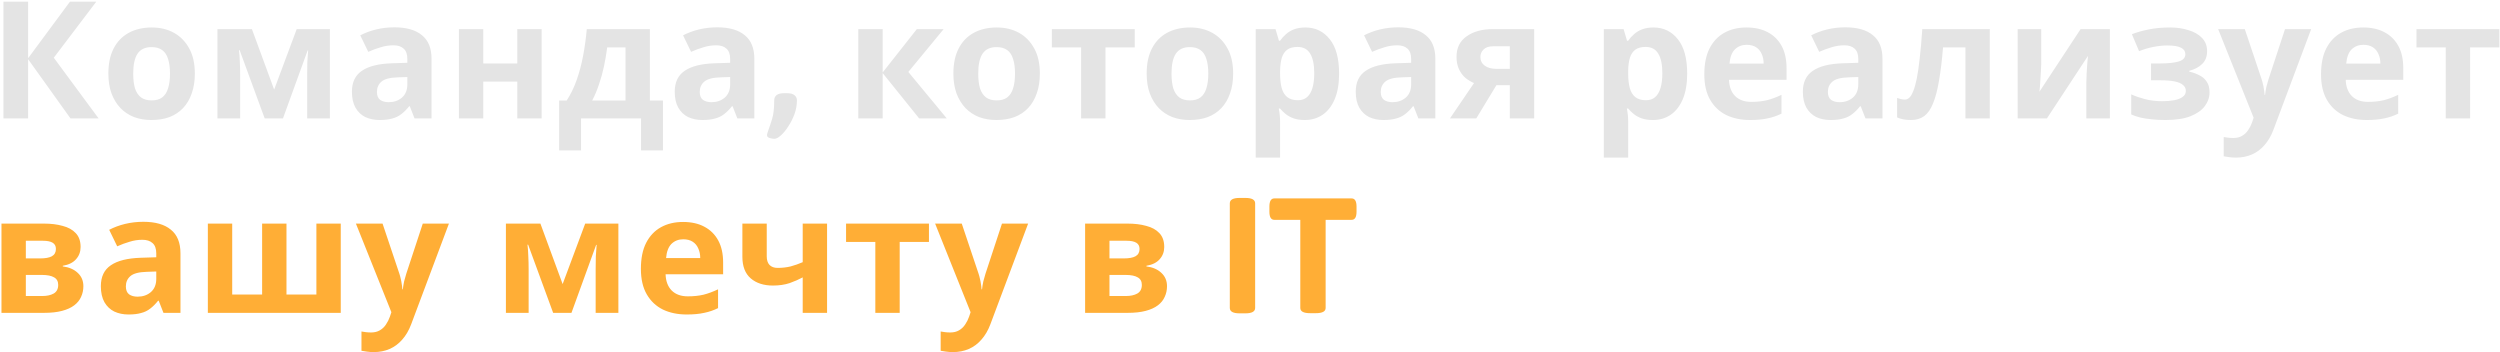
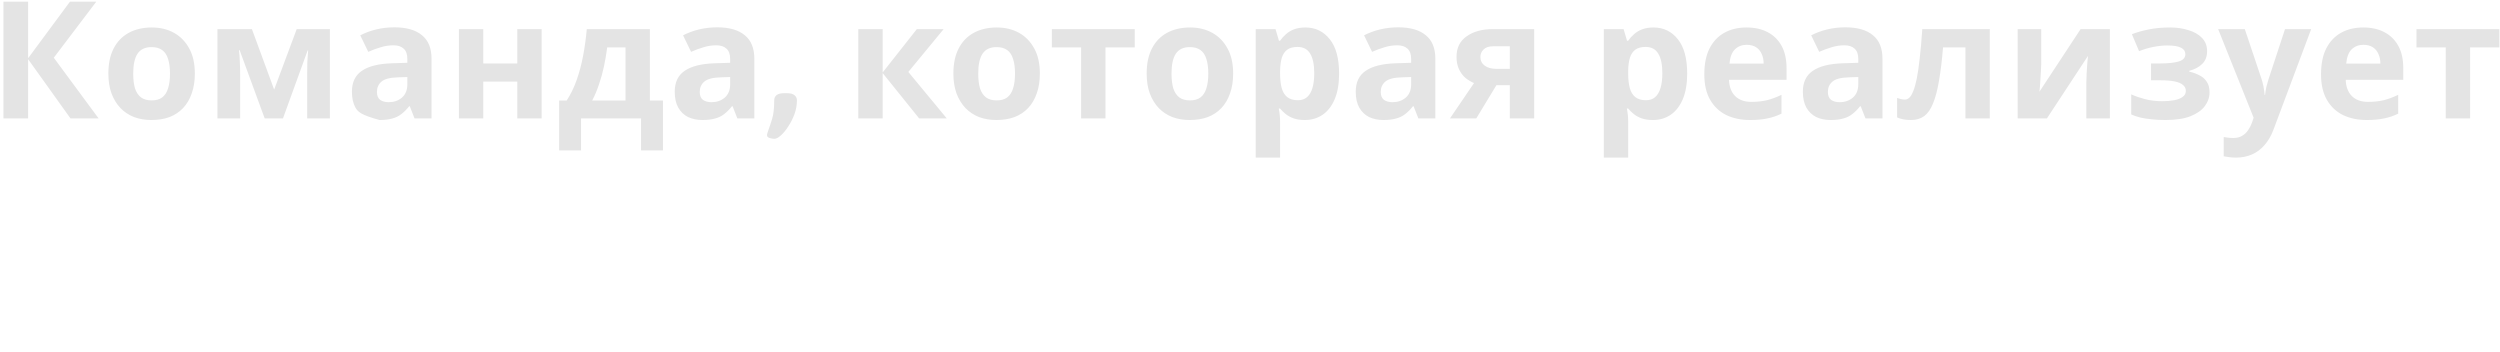
<svg xmlns="http://www.w3.org/2000/svg" width="887" height="125" viewBox="0 0 887 125" fill="none">
-   <path d="M34.976 42H25L9.978 21.004V42H1.22V0.588H9.978V20.656L24.826 0.588H34.164L19.084 20.482L34.976 42ZM69.131 26.108C69.131 28.737 68.763 31.077 68.029 33.126C67.333 35.175 66.308 36.915 64.955 38.346C63.64 39.738 62.035 40.801 60.141 41.536C58.246 42.232 56.1 42.58 53.703 42.58C51.499 42.58 49.449 42.232 47.555 41.536C45.699 40.801 44.094 39.738 42.741 38.346C41.387 36.915 40.324 35.175 39.551 33.126C38.816 31.077 38.449 28.737 38.449 26.108C38.449 22.589 39.067 19.631 40.305 17.234C41.542 14.798 43.321 12.942 45.641 11.666C47.961 10.39 50.706 9.752 53.877 9.752C56.854 9.752 59.483 10.39 61.765 11.666C64.046 12.942 65.844 14.798 67.159 17.234C68.473 19.631 69.131 22.589 69.131 26.108ZM47.265 26.108C47.265 28.196 47.477 29.955 47.903 31.386C48.367 32.778 49.082 33.841 50.049 34.576C51.015 35.272 52.272 35.62 53.819 35.62C55.365 35.62 56.603 35.272 57.531 34.576C58.497 33.841 59.193 32.778 59.619 31.386C60.083 29.955 60.315 28.196 60.315 26.108C60.315 24.02 60.083 22.28 59.619 20.888C59.193 19.496 58.497 18.452 57.531 17.756C56.564 17.06 55.307 16.712 53.761 16.712C51.479 16.712 49.817 17.505 48.773 19.09C47.767 20.637 47.265 22.976 47.265 26.108ZM117.047 10.332V42H108.985V26.456C108.985 24.909 109.004 23.401 109.043 21.932C109.12 20.463 109.217 19.109 109.333 17.872H109.159L100.401 42H93.905L85.031 17.814H84.799C84.954 19.09 85.05 20.463 85.089 21.932C85.166 23.363 85.205 24.948 85.205 26.688V42H77.143V10.332H89.381L97.269 31.792L105.273 10.332H117.047ZM139.942 9.694C144.196 9.694 147.444 10.622 149.686 12.478C151.968 14.295 153.108 17.099 153.108 20.888V42H147.076L145.394 37.708H145.162C144.273 38.829 143.345 39.757 142.378 40.492C141.45 41.227 140.368 41.749 139.13 42.058C137.932 42.406 136.443 42.58 134.664 42.58C132.808 42.58 131.126 42.232 129.618 41.536C128.149 40.801 126.989 39.699 126.138 38.23C125.288 36.722 124.862 34.827 124.862 32.546C124.862 29.182 126.042 26.707 128.4 25.122C130.759 23.498 134.297 22.609 139.014 22.454L144.524 22.28V20.888C144.524 19.225 144.08 18.007 143.19 17.234C142.34 16.461 141.141 16.074 139.594 16.074C138.048 16.074 136.54 16.306 135.07 16.77C133.601 17.195 132.132 17.737 130.662 18.394L127.82 12.536C129.522 11.647 131.397 10.951 133.446 10.448C135.534 9.945 137.7 9.694 139.942 9.694ZM141.16 27.442C138.376 27.519 136.443 28.022 135.36 28.95C134.278 29.878 133.736 31.096 133.736 32.604C133.736 33.919 134.123 34.866 134.896 35.446C135.67 35.987 136.675 36.258 137.912 36.258C139.768 36.258 141.334 35.717 142.61 34.634C143.886 33.513 144.524 31.947 144.524 29.936V27.326L141.16 27.442ZM171.466 10.332V22.512H183.53V10.332H192.172V42H183.53V28.95H171.466V42H162.824V10.332H171.466ZM230.575 10.332V35.678H235.215V53.368H227.443V42H206.157V53.368H198.385V35.678H201.053C202.445 33.551 203.624 31.135 204.591 28.428C205.557 25.683 206.331 22.763 206.911 19.67C207.491 16.577 207.916 13.464 208.187 10.332H230.575ZM215.437 16.828C215.127 19.148 214.741 21.41 214.277 23.614C213.813 25.779 213.233 27.867 212.537 29.878C211.879 31.889 211.067 33.822 210.101 35.678H221.933V16.828H215.437ZM254.474 9.694C258.728 9.694 261.976 10.622 264.218 12.478C266.5 14.295 267.64 17.099 267.64 20.888V42H261.608L259.926 37.708H259.694C258.805 38.829 257.877 39.757 256.91 40.492C255.982 41.227 254.9 41.749 253.662 42.058C252.464 42.406 250.975 42.58 249.196 42.58C247.34 42.58 245.658 42.232 244.15 41.536C242.681 40.801 241.521 39.699 240.67 38.23C239.82 36.722 239.394 34.827 239.394 32.546C239.394 29.182 240.574 26.707 242.932 25.122C245.291 23.498 248.829 22.609 253.546 22.454L259.056 22.28V20.888C259.056 19.225 258.612 18.007 257.722 17.234C256.872 16.461 255.673 16.074 254.126 16.074C252.58 16.074 251.072 16.306 249.602 16.77C248.133 17.195 246.664 17.737 245.194 18.394L242.352 12.536C244.054 11.647 245.929 10.951 247.978 10.448C250.066 9.945 252.232 9.694 254.474 9.694ZM255.692 27.442C252.908 27.519 250.975 28.022 249.892 28.95C248.81 29.878 248.268 31.096 248.268 32.604C248.268 33.919 248.655 34.866 249.428 35.446C250.202 35.987 251.207 36.258 252.444 36.258C254.3 36.258 255.866 35.717 257.142 34.634C258.418 33.513 259.056 31.947 259.056 29.936V27.326L255.692 27.442ZM274.746 49.25C274.244 49.25 273.683 49.153 273.064 48.96C272.446 48.767 272.136 48.438 272.136 47.974C272.136 47.703 272.194 47.413 272.31 47.104C272.388 46.795 272.504 46.447 272.658 46.06C273.006 45.132 273.432 43.856 273.934 42.232C274.437 40.647 274.688 38.443 274.688 35.62C274.688 34.847 274.959 34.228 275.5 33.764C276.08 33.3 276.97 33.068 278.168 33.068H279.27C280.508 33.068 281.397 33.319 281.938 33.822C282.48 34.286 282.75 34.885 282.75 35.62C282.75 37.244 282.46 38.868 281.88 40.492C281.3 42.077 280.566 43.527 279.676 44.842C278.826 46.195 277.956 47.259 277.066 48.032C276.177 48.844 275.404 49.25 274.746 49.25ZM325.292 10.332H334.804L322.276 25.528L335.906 42H326.104L313.17 25.934V42H304.528V10.332H313.17V25.702L325.292 10.332ZM368.943 26.108C368.943 28.737 368.576 31.077 367.841 33.126C367.145 35.175 366.121 36.915 364.767 38.346C363.453 39.738 361.848 40.801 359.953 41.536C358.059 42.232 355.913 42.58 353.515 42.58C351.311 42.58 349.262 42.232 347.367 41.536C345.511 40.801 343.907 39.738 342.553 38.346C341.2 36.915 340.137 35.175 339.363 33.126C338.629 31.077 338.261 28.737 338.261 26.108C338.261 22.589 338.88 19.631 340.117 17.234C341.355 14.798 343.133 12.942 345.453 11.666C347.773 10.39 350.519 9.752 353.689 9.752C356.667 9.752 359.296 10.39 361.577 11.666C363.859 12.942 365.657 14.798 366.971 17.234C368.286 19.631 368.943 22.589 368.943 26.108ZM347.077 26.108C347.077 28.196 347.29 29.955 347.715 31.386C348.179 32.778 348.895 33.841 349.861 34.576C350.828 35.272 352.085 35.62 353.631 35.62C355.178 35.62 356.415 35.272 357.343 34.576C358.31 33.841 359.006 32.778 359.431 31.386C359.895 29.955 360.127 28.196 360.127 26.108C360.127 24.02 359.895 22.28 359.431 20.888C359.006 19.496 358.31 18.452 357.343 17.756C356.377 17.06 355.12 16.712 353.573 16.712C351.292 16.712 349.629 17.505 348.585 19.09C347.58 20.637 347.077 22.976 347.077 26.108ZM402.605 16.828H392.223V42H383.581V16.828H373.199V10.332H402.605V16.828ZM437.519 26.108C437.519 28.737 437.152 31.077 436.417 33.126C435.721 35.175 434.696 36.915 433.343 38.346C432.028 39.738 430.424 40.801 428.529 41.536C426.634 42.232 424.488 42.58 422.091 42.58C419.887 42.58 417.838 42.232 415.943 41.536C414.087 40.801 412.482 39.738 411.129 38.346C409.776 36.915 408.712 35.175 407.939 33.126C407.204 31.077 406.837 28.737 406.837 26.108C406.837 22.589 407.456 19.631 408.693 17.234C409.93 14.798 411.709 12.942 414.029 11.666C416.349 10.39 419.094 9.752 422.265 9.752C425.242 9.752 427.872 10.39 430.153 11.666C432.434 12.942 434.232 14.798 435.547 17.234C436.862 19.631 437.519 22.589 437.519 26.108ZM415.653 26.108C415.653 28.196 415.866 29.955 416.291 31.386C416.755 32.778 417.47 33.841 418.437 34.576C419.404 35.272 420.66 35.62 422.207 35.62C423.754 35.62 424.991 35.272 425.919 34.576C426.886 33.841 427.582 32.778 428.007 31.386C428.471 29.955 428.703 28.196 428.703 26.108C428.703 24.02 428.471 22.28 428.007 20.888C427.582 19.496 426.886 18.452 425.919 17.756C424.952 17.06 423.696 16.712 422.149 16.712C419.868 16.712 418.205 17.505 417.161 19.09C416.156 20.637 415.653 22.976 415.653 26.108ZM463.163 9.752C466.721 9.752 469.601 11.144 471.805 13.928C474.009 16.673 475.111 20.733 475.111 26.108C475.111 29.704 474.589 32.739 473.545 35.214C472.501 37.65 471.071 39.487 469.253 40.724C467.436 41.961 465.329 42.58 462.931 42.58C461.423 42.58 460.109 42.387 458.987 42C457.905 41.613 456.977 41.111 456.203 40.492C455.43 39.873 454.753 39.216 454.173 38.52H453.709C453.864 39.255 453.98 40.028 454.057 40.84C454.135 41.613 454.173 42.387 454.173 43.16V55.92H445.531V10.332H452.549L453.767 14.45H454.173C454.753 13.599 455.449 12.826 456.261 12.13C457.073 11.395 458.04 10.815 459.161 10.39C460.321 9.965 461.655 9.752 463.163 9.752ZM460.379 16.654C458.871 16.654 457.673 16.963 456.783 17.582C455.894 18.201 455.237 19.148 454.811 20.424C454.425 21.661 454.212 23.227 454.173 25.122V26.05C454.173 28.099 454.367 29.839 454.753 31.27C455.14 32.662 455.797 33.725 456.725 34.46C457.653 35.195 458.91 35.562 460.495 35.562C461.81 35.562 462.893 35.195 463.743 34.46C464.594 33.725 465.232 32.643 465.657 31.212C466.083 29.781 466.295 28.041 466.295 25.992C466.295 22.899 465.812 20.579 464.845 19.032C463.917 17.447 462.429 16.654 460.379 16.654ZM496.096 9.694C500.35 9.694 503.598 10.622 505.84 12.478C508.122 14.295 509.262 17.099 509.262 20.888V42H503.23L501.548 37.708H501.316C500.427 38.829 499.499 39.757 498.532 40.492C497.604 41.227 496.522 41.749 495.284 42.058C494.086 42.406 492.597 42.58 490.818 42.58C488.962 42.58 487.28 42.232 485.772 41.536C484.303 40.801 483.143 39.699 482.292 38.23C481.442 36.722 481.016 34.827 481.016 32.546C481.016 29.182 482.196 26.707 484.554 25.122C486.913 23.498 490.451 22.609 495.168 22.454L500.678 22.28V20.888C500.678 19.225 500.234 18.007 499.344 17.234C498.494 16.461 497.295 16.074 495.748 16.074C494.202 16.074 492.694 16.306 491.224 16.77C489.755 17.195 488.286 17.737 486.816 18.394L483.974 12.536C485.676 11.647 487.551 10.951 489.6 10.448C491.688 9.945 493.854 9.694 496.096 9.694ZM497.314 27.442C494.53 27.519 492.597 28.022 491.514 28.95C490.432 29.878 489.89 31.096 489.89 32.604C489.89 33.919 490.277 34.866 491.05 35.446C491.824 35.987 492.829 36.258 494.066 36.258C495.922 36.258 497.488 35.717 498.764 34.634C500.04 33.513 500.678 31.947 500.678 29.936V27.326L497.314 27.442ZM523.792 42H514.454L522.98 29.472C521.898 29.008 520.873 28.389 519.906 27.616C518.978 26.804 518.224 25.779 517.644 24.542C517.064 23.305 516.774 21.835 516.774 20.134C516.774 16.963 517.973 14.547 520.37 12.884C522.768 11.183 525.842 10.332 529.592 10.332H544.324V42H535.682V30.226H530.926L523.792 42ZM525.242 20.192C525.242 21.507 525.764 22.551 526.808 23.324C527.852 24.059 529.206 24.426 530.868 24.426H535.682V16.422H529.766C528.22 16.422 527.079 16.809 526.344 17.582C525.61 18.317 525.242 19.187 525.242 20.192ZM586.665 9.752C590.222 9.752 593.103 11.144 595.307 13.928C597.511 16.673 598.613 20.733 598.613 26.108C598.613 29.704 598.091 32.739 597.047 35.214C596.003 37.65 594.572 39.487 592.755 40.724C590.937 41.961 588.83 42.58 586.433 42.58C584.925 42.58 583.61 42.387 582.489 42C581.406 41.613 580.478 41.111 579.705 40.492C578.931 39.873 578.255 39.216 577.675 38.52H577.211C577.365 39.255 577.481 40.028 577.559 40.84C577.636 41.613 577.675 42.387 577.675 43.16V55.92H569.033V10.332H576.051L577.269 14.45H577.675C578.255 13.599 578.951 12.826 579.763 12.13C580.575 11.395 581.541 10.815 582.663 10.39C583.823 9.965 585.157 9.752 586.665 9.752ZM583.881 16.654C582.373 16.654 581.174 16.963 580.285 17.582C579.395 18.201 578.738 19.148 578.313 20.424C577.926 21.661 577.713 23.227 577.675 25.122V26.05C577.675 28.099 577.868 29.839 578.255 31.27C578.641 32.662 579.299 33.725 580.227 34.46C581.155 35.195 582.411 35.562 583.997 35.562C585.311 35.562 586.394 35.195 587.245 34.46C588.095 33.725 588.733 32.643 589.159 31.212C589.584 29.781 589.797 28.041 589.797 25.992C589.797 22.899 589.313 20.579 588.347 19.032C587.419 17.447 585.93 16.654 583.881 16.654ZM619.656 9.752C622.595 9.752 625.108 10.313 627.196 11.434C629.323 12.555 630.966 14.179 632.126 16.306C633.286 18.433 633.866 21.043 633.866 24.136V28.312H613.45C613.527 30.748 614.243 32.662 615.596 34.054C616.988 35.446 618.902 36.142 621.338 36.142C623.387 36.142 625.243 35.949 626.906 35.562C628.569 35.137 630.289 34.499 632.068 33.648V40.318C630.521 41.091 628.878 41.652 627.138 42C625.437 42.387 623.368 42.58 620.932 42.58C617.761 42.58 614.958 42 612.522 40.84C610.086 39.641 608.172 37.843 606.78 35.446C605.388 33.049 604.692 30.033 604.692 26.398C604.692 22.686 605.311 19.612 606.548 17.176C607.824 14.701 609.583 12.845 611.826 11.608C614.069 10.371 616.679 9.752 619.656 9.752ZM619.714 15.9C618.051 15.9 616.659 16.441 615.538 17.524C614.455 18.607 613.817 20.289 613.624 22.57H625.746C625.746 21.294 625.514 20.153 625.05 19.148C624.625 18.143 623.967 17.35 623.078 16.77C622.189 16.19 621.067 15.9 619.714 15.9ZM654.735 9.694C658.989 9.694 662.237 10.622 664.479 12.478C666.761 14.295 667.901 17.099 667.901 20.888V42H661.869L660.187 37.708H659.955C659.066 38.829 658.138 39.757 657.171 40.492C656.243 41.227 655.161 41.749 653.923 42.058C652.725 42.406 651.236 42.58 649.457 42.58C647.601 42.58 645.919 42.232 644.411 41.536C642.942 40.801 641.782 39.699 640.931 38.23C640.081 36.722 639.655 34.827 639.655 32.546C639.655 29.182 640.835 26.707 643.193 25.122C645.552 23.498 649.09 22.609 653.807 22.454L659.317 22.28V20.888C659.317 19.225 658.873 18.007 657.983 17.234C657.133 16.461 655.934 16.074 654.387 16.074C652.841 16.074 651.333 16.306 649.863 16.77C648.394 17.195 646.925 17.737 645.455 18.394L642.613 12.536C644.315 11.647 646.19 10.951 648.239 10.448C650.327 9.945 652.493 9.694 654.735 9.694ZM655.953 27.442C653.169 27.519 651.236 28.022 650.153 28.95C649.071 29.878 648.529 31.096 648.529 32.604C648.529 33.919 648.916 34.866 649.689 35.446C650.463 35.987 651.468 36.258 652.705 36.258C654.561 36.258 656.127 35.717 657.403 34.634C658.679 33.513 659.317 31.947 659.317 29.936V27.326L655.953 27.442ZM705.979 42H697.337V16.828H689.391C689.005 21.468 688.521 25.431 687.941 28.718C687.4 31.966 686.704 34.615 685.853 36.664C685.041 38.713 683.997 40.221 682.721 41.188C681.445 42.116 679.879 42.58 678.023 42.58C677.018 42.58 676.109 42.503 675.297 42.348C674.485 42.193 673.751 41.961 673.093 41.652V34.75C673.519 34.905 673.963 35.04 674.427 35.156C674.891 35.272 675.375 35.33 675.877 35.33C676.419 35.33 676.921 35.117 677.385 34.692C677.888 34.267 678.352 33.513 678.777 32.43C679.241 31.347 679.667 29.859 680.053 27.964C680.44 26.069 680.788 23.691 681.097 20.83C681.445 17.93 681.755 14.431 682.025 10.332H705.979V42ZM724.222 22.86C724.222 23.517 724.184 24.329 724.106 25.296C724.068 26.263 724.01 27.249 723.932 28.254C723.894 29.259 723.836 30.149 723.758 30.922C723.681 31.695 723.623 32.237 723.584 32.546L738.2 10.332H748.582V42H740.23V29.356C740.23 28.312 740.269 27.171 740.346 25.934C740.424 24.658 740.501 23.479 740.578 22.396C740.694 21.275 740.772 20.424 740.81 19.844L726.252 42H715.87V10.332H724.222V22.86ZM770.026 9.752C772.308 9.752 774.434 10.061 776.406 10.68C778.417 11.26 780.022 12.169 781.22 13.406C782.458 14.643 783.076 16.229 783.076 18.162C783.076 20.057 782.496 21.565 781.336 22.686C780.215 23.807 778.688 24.619 776.754 25.122V25.412C778.108 25.721 779.326 26.166 780.408 26.746C781.491 27.287 782.342 28.041 782.96 29.008C783.618 29.936 783.946 31.193 783.946 32.778C783.946 34.518 783.386 36.142 782.264 37.65C781.182 39.119 779.48 40.318 777.16 41.246C774.879 42.135 771.94 42.58 768.344 42.58C766.643 42.58 765.038 42.503 763.53 42.348C762.022 42.193 760.65 41.981 759.412 41.71C758.175 41.401 757.092 41.033 756.164 40.608V33.474C757.479 34.093 759.084 34.653 760.978 35.156C762.912 35.659 764.961 35.91 767.126 35.91C768.712 35.91 770.123 35.794 771.36 35.562C772.636 35.33 773.642 34.943 774.376 34.402C775.15 33.861 775.536 33.145 775.536 32.256C775.536 31.405 775.208 30.709 774.55 30.168C773.893 29.588 772.907 29.163 771.592 28.892C770.278 28.621 768.596 28.486 766.546 28.486H763.182V22.512H766.372C769.234 22.512 771.438 22.28 772.984 21.816C774.57 21.352 775.362 20.482 775.362 19.206C775.362 18.201 774.86 17.447 773.854 16.944C772.849 16.403 771.206 16.132 768.924 16.132C767.416 16.132 765.773 16.306 763.994 16.654C762.216 17.002 760.534 17.505 758.948 18.162L756.396 12.13C758.214 11.434 760.205 10.873 762.37 10.448C764.536 9.984 767.088 9.752 770.026 9.752ZM787.002 10.332H796.456L802.43 28.138C802.624 28.718 802.778 29.298 802.894 29.878C803.049 30.458 803.165 31.057 803.242 31.676C803.358 32.295 803.436 32.952 803.474 33.648H803.648C803.764 32.643 803.919 31.695 804.112 30.806C804.344 29.878 804.596 28.989 804.866 28.138L810.724 10.332H820.004L806.606 46.06C805.794 48.225 804.731 50.043 803.416 51.512C802.14 52.981 800.652 54.083 798.95 54.818C797.249 55.553 795.393 55.92 793.382 55.92C792.416 55.92 791.565 55.862 790.83 55.746C790.134 55.669 789.516 55.572 788.974 55.456V48.612C789.4 48.689 789.902 48.767 790.482 48.844C791.101 48.921 791.739 48.96 792.396 48.96C793.595 48.96 794.62 48.709 795.47 48.206C796.36 47.703 797.094 47.007 797.674 46.118C798.254 45.267 798.718 44.339 799.066 43.334L799.588 41.768L787.002 10.332ZM838.468 9.752C841.406 9.752 843.92 10.313 846.008 11.434C848.134 12.555 849.778 14.179 850.938 16.306C852.098 18.433 852.678 21.043 852.678 24.136V28.312H832.262C832.339 30.748 833.054 32.662 834.408 34.054C835.8 35.446 837.714 36.142 840.15 36.142C842.199 36.142 844.055 35.949 845.718 35.562C847.38 35.137 849.101 34.499 850.88 33.648V40.318C849.333 41.091 847.69 41.652 845.95 42C844.248 42.387 842.18 42.58 839.744 42.58C836.573 42.58 833.77 42 831.334 40.84C828.898 39.641 826.984 37.843 825.592 35.446C824.2 33.049 823.504 30.033 823.504 26.398C823.504 22.686 824.122 19.612 825.36 17.176C826.636 14.701 828.395 12.845 830.638 11.608C832.88 10.371 835.49 9.752 838.468 9.752ZM838.526 15.9C836.863 15.9 835.471 16.441 834.35 17.524C833.267 18.607 832.629 20.289 832.436 22.57H844.558C844.558 21.294 844.326 20.153 843.862 19.148C843.436 18.143 842.779 17.35 841.89 16.77C841 16.19 839.879 15.9 838.526 15.9ZM886.771 16.828H876.389V42H867.747V16.828H857.365V10.332H886.771V16.828Z" fill="#E4E4E4" />
-   <path d="M28.596 87.626C28.596 89.327 28.055 90.777 26.972 91.976C25.928 93.175 24.362 93.948 22.274 94.296V94.528C24.478 94.799 26.237 95.553 27.552 96.79C28.905 98.027 29.582 99.613 29.582 101.546C29.582 102.899 29.311 104.156 28.77 105.316C28.267 106.476 27.455 107.481 26.334 108.332C25.213 109.183 23.763 109.84 21.984 110.304C20.244 110.768 18.117 111 15.604 111H0.524V79.332H15.604C18.079 79.332 20.283 79.603 22.216 80.144C24.188 80.647 25.735 81.497 26.856 82.696C28.016 83.895 28.596 85.538 28.596 87.626ZM20.65 101.082C20.65 99.845 20.167 98.955 19.2 98.414C18.233 97.834 16.783 97.544 14.85 97.544H9.166V105.026H15.024C16.648 105.026 17.982 104.736 19.026 104.156C20.109 103.537 20.65 102.513 20.65 101.082ZM19.838 88.322C19.838 87.317 19.451 86.582 18.678 86.118C17.905 85.654 16.764 85.422 15.256 85.422H9.166V91.686H14.27C16.087 91.686 17.46 91.435 18.388 90.932C19.355 90.391 19.838 89.521 19.838 88.322ZM50.863 78.694C55.116 78.694 58.364 79.622 60.607 81.478C62.888 83.295 64.029 86.099 64.029 89.888V111H57.997L56.315 106.708H56.083C55.193 107.829 54.265 108.757 53.299 109.492C52.371 110.227 51.288 110.749 50.051 111.058C48.852 111.406 47.363 111.58 45.585 111.58C43.729 111.58 42.047 111.232 40.539 110.536C39.069 109.801 37.909 108.699 37.059 107.23C36.208 105.722 35.783 103.827 35.783 101.546C35.783 98.182 36.962 95.707 39.321 94.122C41.679 92.498 45.217 91.609 49.935 91.454L55.445 91.28V89.888C55.445 88.225 55 87.007 54.111 86.234C53.26 85.461 52.061 85.074 50.515 85.074C48.968 85.074 47.46 85.306 45.991 85.77C44.521 86.195 43.052 86.737 41.583 87.394L38.741 81.536C40.442 80.647 42.317 79.951 44.367 79.448C46.455 78.945 48.62 78.694 50.863 78.694ZM52.081 96.442C49.297 96.519 47.363 97.022 46.281 97.95C45.198 98.878 44.657 100.096 44.657 101.604C44.657 102.919 45.043 103.866 45.817 104.446C46.59 104.987 47.595 105.258 48.833 105.258C50.689 105.258 52.255 104.717 53.531 103.634C54.807 102.513 55.445 100.947 55.445 98.936V96.326L52.081 96.442ZM120.898 79.332V111H73.745V79.332H82.386V104.504H93.001V79.332H101.642V104.504H112.256V79.332H120.898ZM126.278 79.332H135.732L141.706 97.138C141.899 97.718 142.054 98.298 142.17 98.878C142.325 99.458 142.441 100.057 142.518 100.676C142.634 101.295 142.711 101.952 142.75 102.648H142.924C143.04 101.643 143.195 100.695 143.388 99.806C143.62 98.878 143.871 97.989 144.142 97.138L150 79.332H159.28L145.882 115.06C145.07 117.225 144.007 119.043 142.692 120.512C141.416 121.981 139.927 123.083 138.226 123.818C136.525 124.553 134.669 124.92 132.658 124.92C131.691 124.92 130.841 124.862 130.106 124.746C129.41 124.669 128.791 124.572 128.25 124.456V117.612C128.675 117.689 129.178 117.767 129.758 117.844C130.377 117.921 131.015 117.96 131.672 117.96C132.871 117.96 133.895 117.709 134.746 117.206C135.635 116.703 136.37 116.007 136.95 115.118C137.53 114.267 137.994 113.339 138.342 112.334L138.864 110.768L126.278 79.332ZM219.401 79.332V111H211.339V95.456C211.339 93.909 211.358 92.401 211.397 90.932C211.474 89.463 211.571 88.109 211.687 86.872H211.513L202.755 111H196.259L187.385 86.814H187.153C187.308 88.09 187.404 89.463 187.443 90.932C187.52 92.363 187.559 93.948 187.559 95.688V111H179.497V79.332H191.735L199.623 100.792L207.627 79.332H219.401ZM242.355 78.752C245.293 78.752 247.807 79.313 249.895 80.434C252.021 81.555 253.665 83.179 254.825 85.306C255.985 87.433 256.565 90.043 256.565 93.136V97.312H236.149C236.226 99.748 236.941 101.662 238.295 103.054C239.687 104.446 241.601 105.142 244.037 105.142C246.086 105.142 247.942 104.949 249.605 104.562C251.267 104.137 252.988 103.499 254.767 102.648V109.318C253.22 110.091 251.577 110.652 249.837 111C248.135 111.387 246.067 111.58 243.631 111.58C240.46 111.58 237.657 111 235.221 109.84C232.785 108.641 230.871 106.843 229.479 104.446C228.087 102.049 227.391 99.033 227.391 95.398C227.391 91.686 228.009 88.612 229.247 86.176C230.523 83.701 232.282 81.845 234.525 80.608C236.767 79.371 239.377 78.752 242.355 78.752ZM242.413 84.9C240.75 84.9 239.358 85.441 238.237 86.524C237.154 87.607 236.516 89.289 236.323 91.57H248.445C248.445 90.294 248.213 89.153 247.749 88.148C247.323 87.143 246.666 86.35 245.777 85.77C244.887 85.19 243.766 84.9 242.413 84.9ZM272.04 90.932C272.04 92.285 272.369 93.31 273.026 94.006C273.722 94.702 274.669 95.05 275.868 95.05C277.531 95.05 279.077 94.876 280.508 94.528C281.939 94.141 283.369 93.639 284.8 93.02V79.332H293.442V111H284.8V98.414C283.447 99.149 281.9 99.825 280.16 100.444C278.42 101.024 276.448 101.314 274.244 101.314C270.957 101.314 268.328 100.463 266.356 98.762C264.384 97.061 263.398 94.509 263.398 91.106V79.332H272.04V90.932ZM329.591 85.828H319.209V111H310.567V85.828H300.185V79.332H329.591V85.828ZM331.779 79.332H341.233L347.207 97.138C347.401 97.718 347.555 98.298 347.671 98.878C347.826 99.458 347.942 100.057 348.019 100.676C348.135 101.295 348.213 101.952 348.251 102.648H348.425C348.541 101.643 348.696 100.695 348.889 99.806C349.121 98.878 349.373 97.989 349.643 97.138L355.501 79.332H364.781L351.383 115.06C350.571 117.225 349.508 119.043 348.193 120.512C346.917 121.981 345.429 123.083 343.727 123.818C342.026 124.553 340.17 124.92 338.159 124.92C337.193 124.92 336.342 124.862 335.607 124.746C334.911 124.669 334.293 124.572 333.751 124.456V117.612C334.177 117.689 334.679 117.767 335.259 117.844C335.878 117.921 336.516 117.96 337.173 117.96C338.372 117.96 339.397 117.709 340.247 117.206C341.137 116.703 341.871 116.007 342.451 115.118C343.031 114.267 343.495 113.339 343.843 112.334L344.365 110.768L331.779 79.332ZM413.07 87.626C413.07 89.327 412.529 90.777 411.446 91.976C410.402 93.175 408.836 93.948 406.748 94.296V94.528C408.952 94.799 410.712 95.553 412.026 96.79C413.38 98.027 414.056 99.613 414.056 101.546C414.056 102.899 413.786 104.156 413.244 105.316C412.742 106.476 411.93 107.481 410.808 108.332C409.687 109.183 408.237 109.84 406.458 110.304C404.718 110.768 402.592 111 400.078 111H384.998V79.332H400.078C402.553 79.332 404.757 79.603 406.69 80.144C408.662 80.647 410.209 81.497 411.33 82.696C412.49 83.895 413.07 85.538 413.07 87.626ZM405.124 101.082C405.124 99.845 404.641 98.955 403.674 98.414C402.708 97.834 401.258 97.544 399.324 97.544H393.64V105.026H399.498C401.122 105.026 402.456 104.736 403.5 104.156C404.583 103.537 405.124 102.513 405.124 101.082ZM404.312 88.322C404.312 87.317 403.926 86.582 403.152 86.118C402.379 85.654 401.238 85.422 399.73 85.422H393.64V91.686H398.744C400.562 91.686 401.934 91.435 402.862 90.932C403.829 90.391 404.312 89.521 404.312 88.322ZM439.816 111.174C437.496 111.174 436.336 110.536 436.336 109.26V72.14C436.336 70.864 437.496 70.226 439.816 70.226H441.846C444.166 70.226 445.326 70.864 445.326 72.14V109.26C445.326 110.536 444.166 111.174 441.846 111.174H439.816ZM464.826 111.116C462.506 111.116 461.346 110.497 461.346 109.26V77.998H452.124C450.964 77.998 450.384 77.031 450.384 75.098V73.3C450.384 71.367 450.964 70.4 452.124 70.4H479.558C480.718 70.4 481.298 71.367 481.298 73.3V75.098C481.298 77.031 480.718 77.998 479.558 77.998H470.336V109.26C470.336 110.497 469.176 111.116 466.856 111.116H464.826Z" fill="#FFAE36" />
+   <path d="M34.976 42H25L9.978 21.004V42H1.22V0.588H9.978V20.656L24.826 0.588H34.164L19.084 20.482L34.976 42ZM69.131 26.108C69.131 28.737 68.763 31.077 68.029 33.126C67.333 35.175 66.308 36.915 64.955 38.346C63.64 39.738 62.035 40.801 60.141 41.536C58.246 42.232 56.1 42.58 53.703 42.58C51.499 42.58 49.449 42.232 47.555 41.536C45.699 40.801 44.094 39.738 42.741 38.346C41.387 36.915 40.324 35.175 39.551 33.126C38.816 31.077 38.449 28.737 38.449 26.108C38.449 22.589 39.067 19.631 40.305 17.234C41.542 14.798 43.321 12.942 45.641 11.666C47.961 10.39 50.706 9.752 53.877 9.752C56.854 9.752 59.483 10.39 61.765 11.666C64.046 12.942 65.844 14.798 67.159 17.234C68.473 19.631 69.131 22.589 69.131 26.108ZM47.265 26.108C47.265 28.196 47.477 29.955 47.903 31.386C48.367 32.778 49.082 33.841 50.049 34.576C51.015 35.272 52.272 35.62 53.819 35.62C55.365 35.62 56.603 35.272 57.531 34.576C58.497 33.841 59.193 32.778 59.619 31.386C60.083 29.955 60.315 28.196 60.315 26.108C60.315 24.02 60.083 22.28 59.619 20.888C59.193 19.496 58.497 18.452 57.531 17.756C56.564 17.06 55.307 16.712 53.761 16.712C51.479 16.712 49.817 17.505 48.773 19.09C47.767 20.637 47.265 22.976 47.265 26.108ZM117.047 10.332V42H108.985V26.456C108.985 24.909 109.004 23.401 109.043 21.932C109.12 20.463 109.217 19.109 109.333 17.872H109.159L100.401 42H93.905L85.031 17.814H84.799C84.954 19.09 85.05 20.463 85.089 21.932C85.166 23.363 85.205 24.948 85.205 26.688V42H77.143V10.332H89.381L97.269 31.792L105.273 10.332H117.047ZM139.942 9.694C144.196 9.694 147.444 10.622 149.686 12.478C151.968 14.295 153.108 17.099 153.108 20.888V42H147.076L145.394 37.708H145.162C144.273 38.829 143.345 39.757 142.378 40.492C141.45 41.227 140.368 41.749 139.13 42.058C137.932 42.406 136.443 42.58 134.664 42.58C128.149 40.801 126.989 39.699 126.138 38.23C125.288 36.722 124.862 34.827 124.862 32.546C124.862 29.182 126.042 26.707 128.4 25.122C130.759 23.498 134.297 22.609 139.014 22.454L144.524 22.28V20.888C144.524 19.225 144.08 18.007 143.19 17.234C142.34 16.461 141.141 16.074 139.594 16.074C138.048 16.074 136.54 16.306 135.07 16.77C133.601 17.195 132.132 17.737 130.662 18.394L127.82 12.536C129.522 11.647 131.397 10.951 133.446 10.448C135.534 9.945 137.7 9.694 139.942 9.694ZM141.16 27.442C138.376 27.519 136.443 28.022 135.36 28.95C134.278 29.878 133.736 31.096 133.736 32.604C133.736 33.919 134.123 34.866 134.896 35.446C135.67 35.987 136.675 36.258 137.912 36.258C139.768 36.258 141.334 35.717 142.61 34.634C143.886 33.513 144.524 31.947 144.524 29.936V27.326L141.16 27.442ZM171.466 10.332V22.512H183.53V10.332H192.172V42H183.53V28.95H171.466V42H162.824V10.332H171.466ZM230.575 10.332V35.678H235.215V53.368H227.443V42H206.157V53.368H198.385V35.678H201.053C202.445 33.551 203.624 31.135 204.591 28.428C205.557 25.683 206.331 22.763 206.911 19.67C207.491 16.577 207.916 13.464 208.187 10.332H230.575ZM215.437 16.828C215.127 19.148 214.741 21.41 214.277 23.614C213.813 25.779 213.233 27.867 212.537 29.878C211.879 31.889 211.067 33.822 210.101 35.678H221.933V16.828H215.437ZM254.474 9.694C258.728 9.694 261.976 10.622 264.218 12.478C266.5 14.295 267.64 17.099 267.64 20.888V42H261.608L259.926 37.708H259.694C258.805 38.829 257.877 39.757 256.91 40.492C255.982 41.227 254.9 41.749 253.662 42.058C252.464 42.406 250.975 42.58 249.196 42.58C247.34 42.58 245.658 42.232 244.15 41.536C242.681 40.801 241.521 39.699 240.67 38.23C239.82 36.722 239.394 34.827 239.394 32.546C239.394 29.182 240.574 26.707 242.932 25.122C245.291 23.498 248.829 22.609 253.546 22.454L259.056 22.28V20.888C259.056 19.225 258.612 18.007 257.722 17.234C256.872 16.461 255.673 16.074 254.126 16.074C252.58 16.074 251.072 16.306 249.602 16.77C248.133 17.195 246.664 17.737 245.194 18.394L242.352 12.536C244.054 11.647 245.929 10.951 247.978 10.448C250.066 9.945 252.232 9.694 254.474 9.694ZM255.692 27.442C252.908 27.519 250.975 28.022 249.892 28.95C248.81 29.878 248.268 31.096 248.268 32.604C248.268 33.919 248.655 34.866 249.428 35.446C250.202 35.987 251.207 36.258 252.444 36.258C254.3 36.258 255.866 35.717 257.142 34.634C258.418 33.513 259.056 31.947 259.056 29.936V27.326L255.692 27.442ZM274.746 49.25C274.244 49.25 273.683 49.153 273.064 48.96C272.446 48.767 272.136 48.438 272.136 47.974C272.136 47.703 272.194 47.413 272.31 47.104C272.388 46.795 272.504 46.447 272.658 46.06C273.006 45.132 273.432 43.856 273.934 42.232C274.437 40.647 274.688 38.443 274.688 35.62C274.688 34.847 274.959 34.228 275.5 33.764C276.08 33.3 276.97 33.068 278.168 33.068H279.27C280.508 33.068 281.397 33.319 281.938 33.822C282.48 34.286 282.75 34.885 282.75 35.62C282.75 37.244 282.46 38.868 281.88 40.492C281.3 42.077 280.566 43.527 279.676 44.842C278.826 46.195 277.956 47.259 277.066 48.032C276.177 48.844 275.404 49.25 274.746 49.25ZM325.292 10.332H334.804L322.276 25.528L335.906 42H326.104L313.17 25.934V42H304.528V10.332H313.17V25.702L325.292 10.332ZM368.943 26.108C368.943 28.737 368.576 31.077 367.841 33.126C367.145 35.175 366.121 36.915 364.767 38.346C363.453 39.738 361.848 40.801 359.953 41.536C358.059 42.232 355.913 42.58 353.515 42.58C351.311 42.58 349.262 42.232 347.367 41.536C345.511 40.801 343.907 39.738 342.553 38.346C341.2 36.915 340.137 35.175 339.363 33.126C338.629 31.077 338.261 28.737 338.261 26.108C338.261 22.589 338.88 19.631 340.117 17.234C341.355 14.798 343.133 12.942 345.453 11.666C347.773 10.39 350.519 9.752 353.689 9.752C356.667 9.752 359.296 10.39 361.577 11.666C363.859 12.942 365.657 14.798 366.971 17.234C368.286 19.631 368.943 22.589 368.943 26.108ZM347.077 26.108C347.077 28.196 347.29 29.955 347.715 31.386C348.179 32.778 348.895 33.841 349.861 34.576C350.828 35.272 352.085 35.62 353.631 35.62C355.178 35.62 356.415 35.272 357.343 34.576C358.31 33.841 359.006 32.778 359.431 31.386C359.895 29.955 360.127 28.196 360.127 26.108C360.127 24.02 359.895 22.28 359.431 20.888C359.006 19.496 358.31 18.452 357.343 17.756C356.377 17.06 355.12 16.712 353.573 16.712C351.292 16.712 349.629 17.505 348.585 19.09C347.58 20.637 347.077 22.976 347.077 26.108ZM402.605 16.828H392.223V42H383.581V16.828H373.199V10.332H402.605V16.828ZM437.519 26.108C437.519 28.737 437.152 31.077 436.417 33.126C435.721 35.175 434.696 36.915 433.343 38.346C432.028 39.738 430.424 40.801 428.529 41.536C426.634 42.232 424.488 42.58 422.091 42.58C419.887 42.58 417.838 42.232 415.943 41.536C414.087 40.801 412.482 39.738 411.129 38.346C409.776 36.915 408.712 35.175 407.939 33.126C407.204 31.077 406.837 28.737 406.837 26.108C406.837 22.589 407.456 19.631 408.693 17.234C409.93 14.798 411.709 12.942 414.029 11.666C416.349 10.39 419.094 9.752 422.265 9.752C425.242 9.752 427.872 10.39 430.153 11.666C432.434 12.942 434.232 14.798 435.547 17.234C436.862 19.631 437.519 22.589 437.519 26.108ZM415.653 26.108C415.653 28.196 415.866 29.955 416.291 31.386C416.755 32.778 417.47 33.841 418.437 34.576C419.404 35.272 420.66 35.62 422.207 35.62C423.754 35.62 424.991 35.272 425.919 34.576C426.886 33.841 427.582 32.778 428.007 31.386C428.471 29.955 428.703 28.196 428.703 26.108C428.703 24.02 428.471 22.28 428.007 20.888C427.582 19.496 426.886 18.452 425.919 17.756C424.952 17.06 423.696 16.712 422.149 16.712C419.868 16.712 418.205 17.505 417.161 19.09C416.156 20.637 415.653 22.976 415.653 26.108ZM463.163 9.752C466.721 9.752 469.601 11.144 471.805 13.928C474.009 16.673 475.111 20.733 475.111 26.108C475.111 29.704 474.589 32.739 473.545 35.214C472.501 37.65 471.071 39.487 469.253 40.724C467.436 41.961 465.329 42.58 462.931 42.58C461.423 42.58 460.109 42.387 458.987 42C457.905 41.613 456.977 41.111 456.203 40.492C455.43 39.873 454.753 39.216 454.173 38.52H453.709C453.864 39.255 453.98 40.028 454.057 40.84C454.135 41.613 454.173 42.387 454.173 43.16V55.92H445.531V10.332H452.549L453.767 14.45H454.173C454.753 13.599 455.449 12.826 456.261 12.13C457.073 11.395 458.04 10.815 459.161 10.39C460.321 9.965 461.655 9.752 463.163 9.752ZM460.379 16.654C458.871 16.654 457.673 16.963 456.783 17.582C455.894 18.201 455.237 19.148 454.811 20.424C454.425 21.661 454.212 23.227 454.173 25.122V26.05C454.173 28.099 454.367 29.839 454.753 31.27C455.14 32.662 455.797 33.725 456.725 34.46C457.653 35.195 458.91 35.562 460.495 35.562C461.81 35.562 462.893 35.195 463.743 34.46C464.594 33.725 465.232 32.643 465.657 31.212C466.083 29.781 466.295 28.041 466.295 25.992C466.295 22.899 465.812 20.579 464.845 19.032C463.917 17.447 462.429 16.654 460.379 16.654ZM496.096 9.694C500.35 9.694 503.598 10.622 505.84 12.478C508.122 14.295 509.262 17.099 509.262 20.888V42H503.23L501.548 37.708H501.316C500.427 38.829 499.499 39.757 498.532 40.492C497.604 41.227 496.522 41.749 495.284 42.058C494.086 42.406 492.597 42.58 490.818 42.58C488.962 42.58 487.28 42.232 485.772 41.536C484.303 40.801 483.143 39.699 482.292 38.23C481.442 36.722 481.016 34.827 481.016 32.546C481.016 29.182 482.196 26.707 484.554 25.122C486.913 23.498 490.451 22.609 495.168 22.454L500.678 22.28V20.888C500.678 19.225 500.234 18.007 499.344 17.234C498.494 16.461 497.295 16.074 495.748 16.074C494.202 16.074 492.694 16.306 491.224 16.77C489.755 17.195 488.286 17.737 486.816 18.394L483.974 12.536C485.676 11.647 487.551 10.951 489.6 10.448C491.688 9.945 493.854 9.694 496.096 9.694ZM497.314 27.442C494.53 27.519 492.597 28.022 491.514 28.95C490.432 29.878 489.89 31.096 489.89 32.604C489.89 33.919 490.277 34.866 491.05 35.446C491.824 35.987 492.829 36.258 494.066 36.258C495.922 36.258 497.488 35.717 498.764 34.634C500.04 33.513 500.678 31.947 500.678 29.936V27.326L497.314 27.442ZM523.792 42H514.454L522.98 29.472C521.898 29.008 520.873 28.389 519.906 27.616C518.978 26.804 518.224 25.779 517.644 24.542C517.064 23.305 516.774 21.835 516.774 20.134C516.774 16.963 517.973 14.547 520.37 12.884C522.768 11.183 525.842 10.332 529.592 10.332H544.324V42H535.682V30.226H530.926L523.792 42ZM525.242 20.192C525.242 21.507 525.764 22.551 526.808 23.324C527.852 24.059 529.206 24.426 530.868 24.426H535.682V16.422H529.766C528.22 16.422 527.079 16.809 526.344 17.582C525.61 18.317 525.242 19.187 525.242 20.192ZM586.665 9.752C590.222 9.752 593.103 11.144 595.307 13.928C597.511 16.673 598.613 20.733 598.613 26.108C598.613 29.704 598.091 32.739 597.047 35.214C596.003 37.65 594.572 39.487 592.755 40.724C590.937 41.961 588.83 42.58 586.433 42.58C584.925 42.58 583.61 42.387 582.489 42C581.406 41.613 580.478 41.111 579.705 40.492C578.931 39.873 578.255 39.216 577.675 38.52H577.211C577.365 39.255 577.481 40.028 577.559 40.84C577.636 41.613 577.675 42.387 577.675 43.16V55.92H569.033V10.332H576.051L577.269 14.45H577.675C578.255 13.599 578.951 12.826 579.763 12.13C580.575 11.395 581.541 10.815 582.663 10.39C583.823 9.965 585.157 9.752 586.665 9.752ZM583.881 16.654C582.373 16.654 581.174 16.963 580.285 17.582C579.395 18.201 578.738 19.148 578.313 20.424C577.926 21.661 577.713 23.227 577.675 25.122V26.05C577.675 28.099 577.868 29.839 578.255 31.27C578.641 32.662 579.299 33.725 580.227 34.46C581.155 35.195 582.411 35.562 583.997 35.562C585.311 35.562 586.394 35.195 587.245 34.46C588.095 33.725 588.733 32.643 589.159 31.212C589.584 29.781 589.797 28.041 589.797 25.992C589.797 22.899 589.313 20.579 588.347 19.032C587.419 17.447 585.93 16.654 583.881 16.654ZM619.656 9.752C622.595 9.752 625.108 10.313 627.196 11.434C629.323 12.555 630.966 14.179 632.126 16.306C633.286 18.433 633.866 21.043 633.866 24.136V28.312H613.45C613.527 30.748 614.243 32.662 615.596 34.054C616.988 35.446 618.902 36.142 621.338 36.142C623.387 36.142 625.243 35.949 626.906 35.562C628.569 35.137 630.289 34.499 632.068 33.648V40.318C630.521 41.091 628.878 41.652 627.138 42C625.437 42.387 623.368 42.58 620.932 42.58C617.761 42.58 614.958 42 612.522 40.84C610.086 39.641 608.172 37.843 606.78 35.446C605.388 33.049 604.692 30.033 604.692 26.398C604.692 22.686 605.311 19.612 606.548 17.176C607.824 14.701 609.583 12.845 611.826 11.608C614.069 10.371 616.679 9.752 619.656 9.752ZM619.714 15.9C618.051 15.9 616.659 16.441 615.538 17.524C614.455 18.607 613.817 20.289 613.624 22.57H625.746C625.746 21.294 625.514 20.153 625.05 19.148C624.625 18.143 623.967 17.35 623.078 16.77C622.189 16.19 621.067 15.9 619.714 15.9ZM654.735 9.694C658.989 9.694 662.237 10.622 664.479 12.478C666.761 14.295 667.901 17.099 667.901 20.888V42H661.869L660.187 37.708H659.955C659.066 38.829 658.138 39.757 657.171 40.492C656.243 41.227 655.161 41.749 653.923 42.058C652.725 42.406 651.236 42.58 649.457 42.58C647.601 42.58 645.919 42.232 644.411 41.536C642.942 40.801 641.782 39.699 640.931 38.23C640.081 36.722 639.655 34.827 639.655 32.546C639.655 29.182 640.835 26.707 643.193 25.122C645.552 23.498 649.09 22.609 653.807 22.454L659.317 22.28V20.888C659.317 19.225 658.873 18.007 657.983 17.234C657.133 16.461 655.934 16.074 654.387 16.074C652.841 16.074 651.333 16.306 649.863 16.77C648.394 17.195 646.925 17.737 645.455 18.394L642.613 12.536C644.315 11.647 646.19 10.951 648.239 10.448C650.327 9.945 652.493 9.694 654.735 9.694ZM655.953 27.442C653.169 27.519 651.236 28.022 650.153 28.95C649.071 29.878 648.529 31.096 648.529 32.604C648.529 33.919 648.916 34.866 649.689 35.446C650.463 35.987 651.468 36.258 652.705 36.258C654.561 36.258 656.127 35.717 657.403 34.634C658.679 33.513 659.317 31.947 659.317 29.936V27.326L655.953 27.442ZM705.979 42H697.337V16.828H689.391C689.005 21.468 688.521 25.431 687.941 28.718C687.4 31.966 686.704 34.615 685.853 36.664C685.041 38.713 683.997 40.221 682.721 41.188C681.445 42.116 679.879 42.58 678.023 42.58C677.018 42.58 676.109 42.503 675.297 42.348C674.485 42.193 673.751 41.961 673.093 41.652V34.75C673.519 34.905 673.963 35.04 674.427 35.156C674.891 35.272 675.375 35.33 675.877 35.33C676.419 35.33 676.921 35.117 677.385 34.692C677.888 34.267 678.352 33.513 678.777 32.43C679.241 31.347 679.667 29.859 680.053 27.964C680.44 26.069 680.788 23.691 681.097 20.83C681.445 17.93 681.755 14.431 682.025 10.332H705.979V42ZM724.222 22.86C724.222 23.517 724.184 24.329 724.106 25.296C724.068 26.263 724.01 27.249 723.932 28.254C723.894 29.259 723.836 30.149 723.758 30.922C723.681 31.695 723.623 32.237 723.584 32.546L738.2 10.332H748.582V42H740.23V29.356C740.23 28.312 740.269 27.171 740.346 25.934C740.424 24.658 740.501 23.479 740.578 22.396C740.694 21.275 740.772 20.424 740.81 19.844L726.252 42H715.87V10.332H724.222V22.86ZM770.026 9.752C772.308 9.752 774.434 10.061 776.406 10.68C778.417 11.26 780.022 12.169 781.22 13.406C782.458 14.643 783.076 16.229 783.076 18.162C783.076 20.057 782.496 21.565 781.336 22.686C780.215 23.807 778.688 24.619 776.754 25.122V25.412C778.108 25.721 779.326 26.166 780.408 26.746C781.491 27.287 782.342 28.041 782.96 29.008C783.618 29.936 783.946 31.193 783.946 32.778C783.946 34.518 783.386 36.142 782.264 37.65C781.182 39.119 779.48 40.318 777.16 41.246C774.879 42.135 771.94 42.58 768.344 42.58C766.643 42.58 765.038 42.503 763.53 42.348C762.022 42.193 760.65 41.981 759.412 41.71C758.175 41.401 757.092 41.033 756.164 40.608V33.474C757.479 34.093 759.084 34.653 760.978 35.156C762.912 35.659 764.961 35.91 767.126 35.91C768.712 35.91 770.123 35.794 771.36 35.562C772.636 35.33 773.642 34.943 774.376 34.402C775.15 33.861 775.536 33.145 775.536 32.256C775.536 31.405 775.208 30.709 774.55 30.168C773.893 29.588 772.907 29.163 771.592 28.892C770.278 28.621 768.596 28.486 766.546 28.486H763.182V22.512H766.372C769.234 22.512 771.438 22.28 772.984 21.816C774.57 21.352 775.362 20.482 775.362 19.206C775.362 18.201 774.86 17.447 773.854 16.944C772.849 16.403 771.206 16.132 768.924 16.132C767.416 16.132 765.773 16.306 763.994 16.654C762.216 17.002 760.534 17.505 758.948 18.162L756.396 12.13C758.214 11.434 760.205 10.873 762.37 10.448C764.536 9.984 767.088 9.752 770.026 9.752ZM787.002 10.332H796.456L802.43 28.138C802.624 28.718 802.778 29.298 802.894 29.878C803.049 30.458 803.165 31.057 803.242 31.676C803.358 32.295 803.436 32.952 803.474 33.648H803.648C803.764 32.643 803.919 31.695 804.112 30.806C804.344 29.878 804.596 28.989 804.866 28.138L810.724 10.332H820.004L806.606 46.06C805.794 48.225 804.731 50.043 803.416 51.512C802.14 52.981 800.652 54.083 798.95 54.818C797.249 55.553 795.393 55.92 793.382 55.92C792.416 55.92 791.565 55.862 790.83 55.746C790.134 55.669 789.516 55.572 788.974 55.456V48.612C789.4 48.689 789.902 48.767 790.482 48.844C791.101 48.921 791.739 48.96 792.396 48.96C793.595 48.96 794.62 48.709 795.47 48.206C796.36 47.703 797.094 47.007 797.674 46.118C798.254 45.267 798.718 44.339 799.066 43.334L799.588 41.768L787.002 10.332ZM838.468 9.752C841.406 9.752 843.92 10.313 846.008 11.434C848.134 12.555 849.778 14.179 850.938 16.306C852.098 18.433 852.678 21.043 852.678 24.136V28.312H832.262C832.339 30.748 833.054 32.662 834.408 34.054C835.8 35.446 837.714 36.142 840.15 36.142C842.199 36.142 844.055 35.949 845.718 35.562C847.38 35.137 849.101 34.499 850.88 33.648V40.318C849.333 41.091 847.69 41.652 845.95 42C844.248 42.387 842.18 42.58 839.744 42.58C836.573 42.58 833.77 42 831.334 40.84C828.898 39.641 826.984 37.843 825.592 35.446C824.2 33.049 823.504 30.033 823.504 26.398C823.504 22.686 824.122 19.612 825.36 17.176C826.636 14.701 828.395 12.845 830.638 11.608C832.88 10.371 835.49 9.752 838.468 9.752ZM838.526 15.9C836.863 15.9 835.471 16.441 834.35 17.524C833.267 18.607 832.629 20.289 832.436 22.57H844.558C844.558 21.294 844.326 20.153 843.862 19.148C843.436 18.143 842.779 17.35 841.89 16.77C841 16.19 839.879 15.9 838.526 15.9ZM886.771 16.828H876.389V42H867.747V16.828H857.365V10.332H886.771V16.828Z" fill="#E4E4E4" />
</svg>